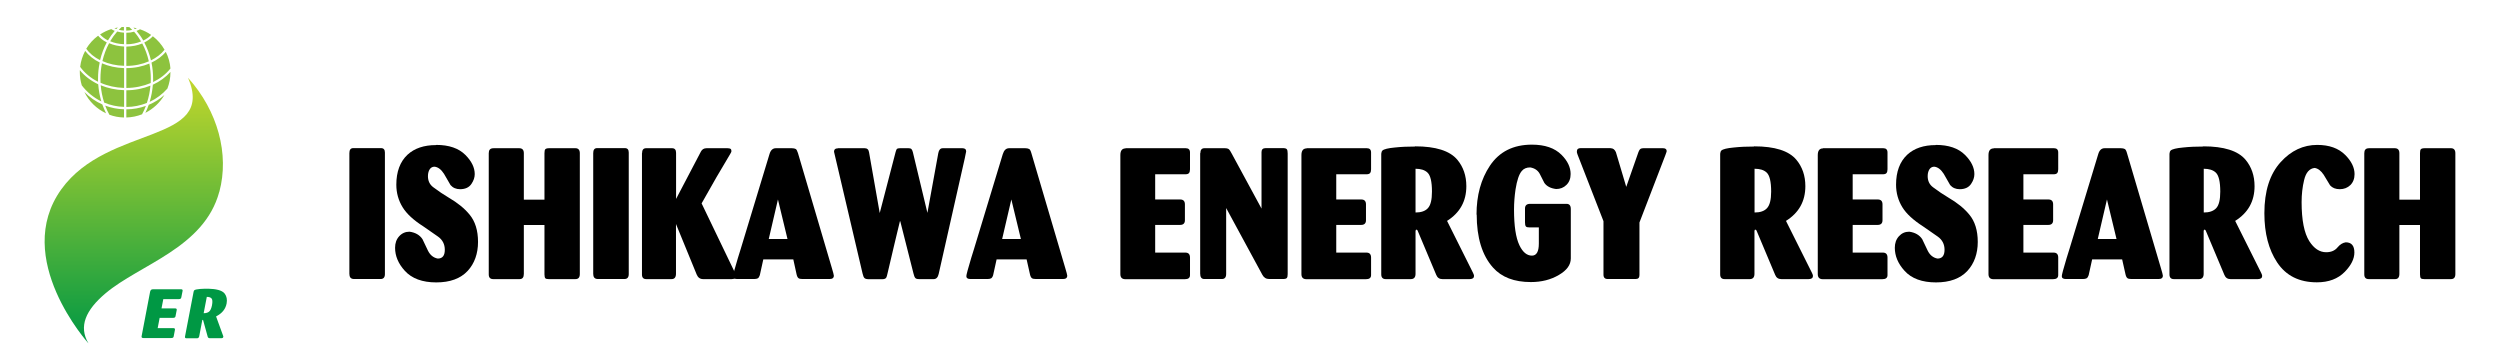
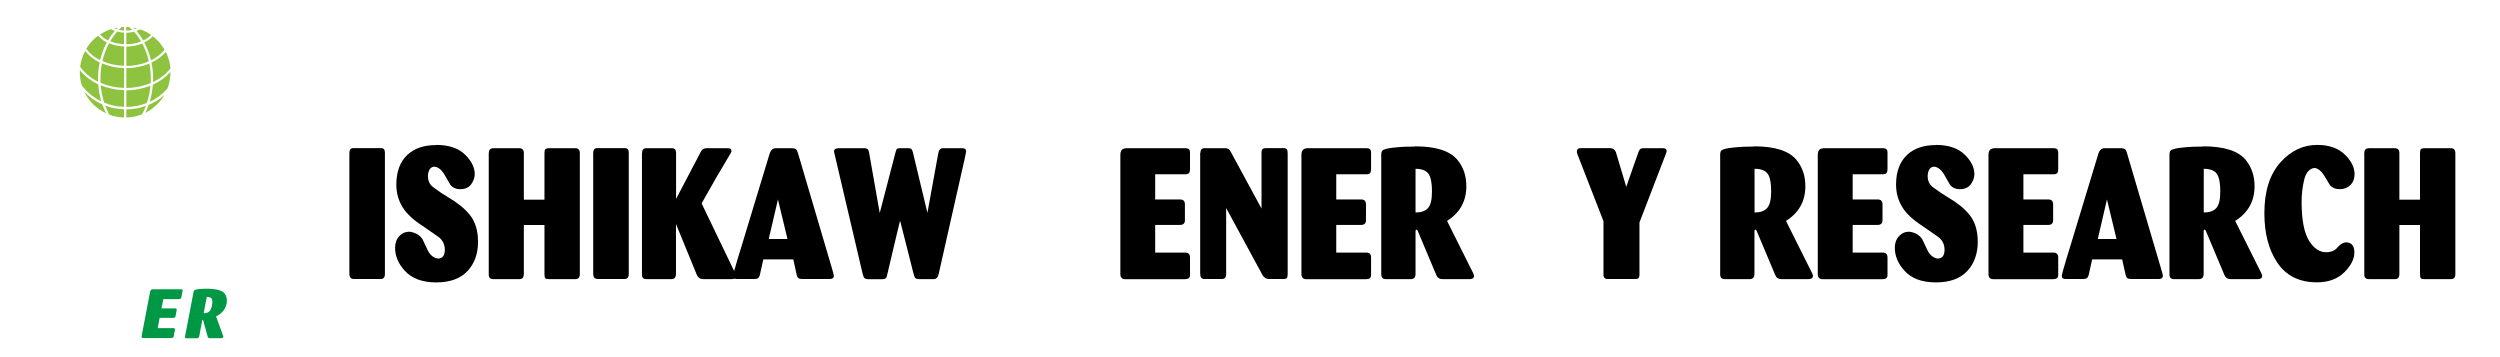
<svg xmlns="http://www.w3.org/2000/svg" id="_イヤー_2" viewBox="0 0 280 40">
  <defs>
    <style>.cls-1{fill:none;}.cls-2{clip-path:url(#clippath);}.cls-3{fill:#009844;}.cls-4{fill:#8dc33e;}.cls-5{fill:url(#_規グラデーションスウォッチ_2);}</style>
    <clipPath id="clippath">
      <rect class="cls-1" width="280" height="40" />
    </clipPath>
    <linearGradient id="_規グラデーションスウォッチ_2" x1="14.98" y1="38.46" x2="14.98" y2="8.71" gradientTransform="matrix(1, 0, 0, 1, 0, 0)" gradientUnits="userSpaceOnUse">
      <stop offset="0" stop-color="#009844" />
      <stop offset="1" stop-color="#c3d72c" />
    </linearGradient>
  </defs>
  <g id="_ッダーフッター">
    <g class="cls-2">
      <g>
        <g>
          <path d="M39.13,30.72v-13.57c0-.37,.14-.56,.43-.56h3.12c.29,0,.43,.17,.43,.5v13.61c0,.36-.16,.55-.48,.55h-2.97c-.35,0-.52-.18-.52-.53Z" />
          <path d="M48.86,16.23c1.42,0,2.51,.37,3.26,1.12,.7,.7,1.05,1.42,1.05,2.15,0,.37-.12,.73-.37,1.1-.26,.39-.69,.59-1.27,.59-.44,0-.8-.15-1.07-.46-.24-.42-.48-.84-.73-1.26-.31-.48-.65-.75-1.05-.8-.34,0-.57,.2-.69,.6-.04,.13-.06,.28-.06,.46,0,.53,.2,.95,.61,1.25,.57,.43,1.15,.82,1.74,1.17,.96,.56,1.73,1.18,2.3,1.87,.64,.76,.96,1.79,.96,3.08s-.39,2.41-1.16,3.24c-.8,.86-1.97,1.29-3.52,1.29s-2.73-.43-3.52-1.3c-.73-.8-1.09-1.66-1.09-2.58,0-.52,.15-.95,.46-1.29,.31-.34,.7-.51,1.16-.51,.65,.09,1.14,.37,1.45,.84,.21,.44,.41,.87,.62,1.3,.25,.49,.61,.78,1.09,.87,.53,0,.79-.33,.79-.98,0-.62-.25-1.12-.76-1.48-.34-.25-.89-.63-1.64-1.14-1.1-.7-1.87-1.41-2.32-2.14-.47-.76-.71-1.61-.71-2.53,0-1.46,.42-2.58,1.25-3.36,.78-.72,1.85-1.08,3.19-1.08Z" />
          <path d="M54.74,17.16c0-.18,.04-.32,.12-.41,.08-.1,.23-.15,.44-.15h2.85c.35,0,.52,.19,.52,.56v5.2h2.31v-5.2c0-.23,.03-.38,.1-.45,.07-.07,.21-.11,.42-.11h2.95c.32,0,.49,.19,.49,.56v13.53c0,.38-.16,.57-.49,.57h-3c-.18,0-.31-.03-.37-.09-.06-.06-.1-.21-.1-.44v-5.53h-2.31v5.47c0,.39-.15,.59-.47,.59h-2.96c-.34,0-.5-.18-.5-.53v-13.57Z" />
          <path d="M66.44,30.72v-13.57c0-.37,.14-.56,.43-.56h3.12c.29,0,.43,.17,.43,.5v13.61c0,.36-.16,.55-.48,.55h-2.97c-.35,0-.52-.18-.52-.53Z" />
          <path d="M71.91,17.16c0-.37,.15-.56,.45-.56h2.91c.3,0,.45,.17,.45,.52v5.16l2.78-5.3c.13-.25,.34-.38,.63-.38h2.35c.16,0,.29,.03,.37,.09,.05,.05,.07,.14,.07,.26,0,.05-.05,.15-.15,.32l-1.52,2.57-1.67,2.94,3.14,6.53c.13,.25,.31,.63,.55,1.14,.08,.21,.13,.35,.15,.43,0,.26-.16,.38-.47,.38h-3.2c-.34,0-.58-.17-.72-.51l-2.32-5.66v5.56c0,.41-.17,.61-.49,.61h-2.85c-.31,0-.47-.17-.47-.51v-13.59Z" />
          <path d="M86.87,16.6h1.82c.18,0,.33,.03,.44,.09,.08,.05,.16,.2,.24,.45l3.81,12.92c.13,.43,.2,.7,.21,.81,0,.26-.16,.38-.48,.38h-3.03c-.21,0-.36-.03-.44-.09-.1-.07-.17-.21-.22-.42l-.37-1.69h-3.36l-.39,1.77c-.06,.17-.13,.29-.22,.35-.1,.05-.23,.08-.4,.08h-1.93c-.3,0-.45-.11-.45-.32,0-.15,.18-.82,.54-2.02,.07-.2,.18-.56,.33-1.06l3.21-10.58c.13-.45,.37-.67,.71-.67Zm-.77,10.17h2.1l-1.07-4.43-1.03,4.43Z" />
          <path d="M93.84,16.6h3c.28,0,.44,.14,.49,.44l1.2,6.82,1.78-6.84c.05-.19,.1-.3,.15-.35,.05-.04,.17-.07,.33-.07h.97c.15,0,.25,.03,.31,.08,.07,.08,.13,.19,.17,.36l1.63,6.8,1.22-6.7c.07-.36,.23-.54,.5-.54h2.21c.27,0,.41,.12,.41,.36l-.16,.79-2.92,12.94c-.09,.38-.27,.57-.56,.57h-1.62c-.22,0-.37-.04-.44-.13-.08-.09-.14-.26-.2-.5l-1.48-5.85h-.04l-.29,1.2c-.09,.35-.21,.88-.38,1.59l-.71,3.02c-.06,.28-.11,.45-.16,.52-.08,.11-.23,.16-.45,.16h-1.48c-.24,0-.4-.04-.49-.12-.09-.08-.16-.25-.22-.51l-3.2-13.65c0-.25,.15-.38,.45-.38Z" />
-           <path d="M113.01,16.6h1.82c.18,0,.33,.03,.44,.09,.09,.05,.17,.2,.24,.45l3.81,12.92c.13,.43,.2,.7,.21,.81,0,.26-.16,.38-.48,.38h-3.03c-.21,0-.36-.03-.44-.09-.1-.07-.17-.21-.22-.42l-.38-1.69h-3.36l-.39,1.77c-.05,.17-.13,.29-.22,.35-.09,.05-.23,.08-.4,.08h-1.93c-.3,0-.45-.11-.45-.32,0-.15,.18-.82,.54-2.02,.07-.2,.18-.56,.33-1.06l3.21-10.58c.14-.45,.37-.67,.71-.67Zm-.77,10.17h2.1l-1.07-4.43-1.03,4.43Z" />
          <path d="M126.06,16.6h6.75c.31,0,.47,.16,.47,.48v1.88c0,.19-.04,.33-.11,.42-.07,.09-.21,.14-.41,.14h-3.38v2.82h2.79c.36,0,.54,.18,.54,.55v1.78c0,.34-.18,.52-.54,.52h-2.79v3.1h3.38c.35,0,.52,.19,.52,.56v1.96c0,.31-.19,.46-.58,.46h-6.66c-.37,0-.56-.19-.56-.57v-13.33c0-.5,.2-.75,.59-.75Z" />
          <path d="M134.44,17.16c0-.37,.15-.56,.45-.56h2.28c.21,0,.37,.04,.47,.12,.07,.06,.17,.21,.29,.44l3.36,6.2v-6.33c0-.29,.16-.44,.47-.44h1.94c.21,0,.35,.04,.42,.12,.07,.08,.1,.24,.1,.49v13.5c0,.22-.03,.37-.1,.44-.06,.07-.2,.11-.4,.11h-1.58c-.34,0-.59-.16-.76-.48l-4.05-7.47v7.38c0,.38-.16,.57-.47,.57h-1.98c-.31,0-.46-.2-.46-.61v-13.49Z" />
          <path d="M146.34,16.6h6.75c.31,0,.47,.16,.47,.48v1.88c0,.19-.04,.33-.11,.42-.07,.09-.21,.14-.41,.14h-3.38v2.82h2.79c.36,0,.54,.18,.54,.55v1.78c0,.34-.18,.52-.54,.52h-2.79v3.1h3.38c.35,0,.52,.19,.52,.56v1.96c0,.31-.19,.46-.58,.46h-6.66c-.37,0-.56-.19-.56-.57v-13.33c0-.5,.2-.75,.59-.75Z" />
          <path d="M158.49,16.39c2.31,0,3.89,.5,4.73,1.5,.67,.8,1.01,1.79,1.01,2.96,0,1.69-.72,2.98-2.16,3.89l2.91,5.82c.07,.15,.11,.26,.11,.31,0,.16-.05,.26-.14,.31-.09,.05-.2,.08-.34,.08h-3.06c-.33,0-.56-.15-.69-.47l-2.09-4.97c-.03-.07-.08-.1-.15-.1-.04,0-.06,.06-.08,.16v4.79c0,.39-.18,.59-.53,.59h-2.81c-.33,0-.5-.18-.5-.53v-13.43c0-.06,0-.12,.02-.18,0-.09,.04-.18,.11-.26,.18-.16,.64-.27,1.38-.34,.74-.08,1.5-.11,2.28-.11Zm.05,2.51v4.9c.62,0,1.08-.16,1.37-.47,.32-.33,.47-.95,.47-1.87,0-1.12-.17-1.83-.51-2.14-.3-.28-.74-.42-1.34-.42Z" />
-           <path d="M165.37,24.04c0-2.16,.5-3.98,1.5-5.48,1.05-1.57,2.62-2.36,4.7-2.36,1.46,0,2.56,.38,3.32,1.14,.68,.68,1.02,1.4,1.02,2.15,0,.51-.16,.92-.47,1.22-.31,.31-.7,.46-1.15,.46-.6-.07-1.05-.3-1.32-.68-.18-.35-.36-.69-.53-1.04-.22-.39-.58-.62-1.06-.7-.4,0-.72,.13-.94,.4-.31,.36-.54,1.05-.7,2.06-.11,.75-.17,1.51-.17,2.26,0,1.82,.2,3.15,.6,3.99,.37,.78,.84,1.17,1.41,1.17,.51,0,.77-.45,.77-1.35v-1.81h-1.05c-.21,0-.34-.03-.4-.11-.07-.08-.1-.23-.1-.46v-1.55c0-.34,.19-.52,.57-.52h4.08c.32,0,.48,.19,.48,.58v5.53c0,.72-.44,1.33-1.33,1.85-.91,.54-1.96,.8-3.14,.8-1.87,0-3.28-.54-4.25-1.63-1.21-1.36-1.82-3.34-1.82-5.93Z" />
          <path d="M180.39,16.6c.26,0,.46,.14,.59,.44l1.16,3.89,1.37-3.91c.06-.17,.14-.29,.25-.36,.08-.04,.18-.06,.29-.06h2.21c.27,0,.41,.11,.41,.33,0,.03-.05,.19-.16,.48l-2.89,7.51v5.89c0,.3-.14,.44-.43,.44h-3.13c-.31,0-.47-.16-.47-.49v-5.99l-2.9-7.45c-.07-.18-.09-.29-.08-.35,0-.25,.14-.38,.41-.38h3.35Z" />
          <path d="M196.46,16.39c2.32,0,3.89,.5,4.73,1.5,.67,.8,1.01,1.79,1.01,2.96,0,1.69-.72,2.98-2.17,3.89l2.91,5.82c.07,.15,.11,.26,.11,.31,0,.16-.05,.26-.14,.31-.09,.05-.2,.08-.34,.08h-3.06c-.33,0-.56-.15-.69-.47l-2.09-4.97c-.03-.07-.08-.1-.15-.1-.04,0-.07,.06-.08,.16v4.79c0,.39-.18,.59-.53,.59h-2.81c-.34,0-.5-.18-.5-.53v-13.43c0-.06,0-.12,.02-.18,0-.09,.04-.18,.11-.26,.18-.16,.64-.27,1.38-.34,.74-.08,1.5-.11,2.28-.11Zm.05,2.51v4.9c.63,0,1.09-.16,1.38-.47,.32-.33,.48-.95,.48-1.87,0-1.12-.17-1.83-.51-2.14-.3-.28-.74-.42-1.34-.42Z" />
          <path d="M204.18,16.6h6.75c.31,0,.47,.16,.47,.48v1.88c0,.19-.04,.33-.11,.42-.07,.09-.21,.14-.41,.14h-3.38v2.82h2.8c.36,0,.54,.18,.54,.55v1.78c0,.34-.18,.52-.54,.52h-2.8v3.1h3.38c.35,0,.52,.19,.52,.56v1.96c0,.31-.19,.46-.59,.46h-6.66c-.37,0-.56-.19-.56-.57v-13.33c0-.5,.2-.75,.59-.75Z" />
          <path d="M216.82,16.23c1.42,0,2.51,.37,3.26,1.12,.7,.7,1.05,1.42,1.05,2.15,0,.37-.12,.73-.37,1.1-.26,.39-.69,.59-1.27,.59-.44,0-.8-.15-1.07-.46-.24-.42-.48-.84-.72-1.26-.31-.48-.65-.75-1.05-.8-.34,0-.57,.2-.69,.6-.04,.13-.06,.28-.06,.46,0,.53,.2,.95,.61,1.25,.57,.43,1.15,.82,1.74,1.17,.96,.56,1.73,1.18,2.3,1.87,.64,.76,.96,1.79,.96,3.08s-.39,2.41-1.16,3.24c-.8,.86-1.97,1.29-3.52,1.29s-2.74-.43-3.52-1.3c-.73-.8-1.09-1.66-1.09-2.58,0-.52,.15-.95,.46-1.29,.31-.34,.69-.51,1.16-.51,.65,.09,1.14,.37,1.45,.84,.21,.44,.41,.87,.62,1.3,.25,.49,.61,.78,1.09,.87,.52,0,.79-.33,.79-.98,0-.62-.25-1.12-.76-1.48-.34-.25-.89-.63-1.64-1.14-1.09-.7-1.87-1.41-2.32-2.14-.47-.76-.71-1.61-.71-2.53,0-1.46,.42-2.58,1.25-3.36,.78-.72,1.85-1.08,3.19-1.08Z" />
          <path d="M223.3,16.6h6.75c.31,0,.47,.16,.47,.48v1.88c0,.19-.04,.33-.11,.42-.07,.09-.21,.14-.41,.14h-3.38v2.82h2.79c.36,0,.54,.18,.54,.55v1.78c0,.34-.18,.52-.54,.52h-2.79v3.1h3.38c.35,0,.52,.19,.52,.56v1.96c0,.31-.2,.46-.59,.46h-6.66c-.37,0-.56-.19-.56-.57v-13.33c0-.5,.2-.75,.59-.75Z" />
          <path d="M235.72,16.6h1.82c.18,0,.33,.03,.44,.09,.09,.05,.17,.2,.24,.45l3.81,12.92c.13,.43,.2,.7,.21,.81,0,.26-.16,.38-.48,.38h-3.04c-.21,0-.36-.03-.44-.09-.1-.07-.17-.21-.22-.42l-.38-1.69h-3.36l-.39,1.77c-.06,.17-.13,.29-.23,.35-.09,.05-.23,.08-.4,.08h-1.93c-.3,0-.45-.11-.45-.32,0-.15,.18-.82,.54-2.02,.07-.2,.18-.56,.33-1.06l3.21-10.58c.13-.45,.37-.67,.71-.67Zm-.77,10.17h2.1l-1.07-4.43-1.03,4.43Z" />
          <path d="M246.76,16.39c2.32,0,3.9,.5,4.74,1.5,.67,.8,1.01,1.79,1.01,2.96,0,1.69-.72,2.98-2.17,3.89l2.91,5.82c.07,.15,.11,.26,.11,.31,0,.16-.04,.26-.14,.31-.09,.05-.2,.08-.34,.08h-3.06c-.33,0-.56-.15-.69-.47l-2.09-4.97c-.03-.07-.08-.1-.15-.1-.04,0-.07,.06-.08,.16v4.79c0,.39-.18,.59-.53,.59h-2.8c-.34,0-.5-.18-.5-.53v-13.43c0-.06,0-.12,.02-.18,0-.09,.04-.18,.11-.26,.18-.16,.64-.27,1.38-.34,.74-.08,1.5-.11,2.28-.11Zm.06,2.51v4.9c.63,0,1.08-.16,1.38-.47,.32-.33,.47-.95,.47-1.87,0-1.12-.17-1.83-.51-2.14-.3-.28-.75-.42-1.34-.42Z" />
          <path d="M253.61,23.88c0-2.48,.61-4.39,1.83-5.73,1.16-1.28,2.53-1.92,4.09-1.92,1.34,0,2.38,.37,3.13,1.12,.7,.7,1.05,1.42,1.05,2.15,0,.51-.16,.92-.47,1.23-.31,.3-.71,.46-1.18,.46s-.83-.14-1.09-.43c-.24-.4-.48-.8-.72-1.19-.31-.46-.65-.71-1.01-.76-.58,.06-.98,.51-1.18,1.36-.19,.78-.28,1.61-.28,2.47,0,2.01,.29,3.47,.86,4.37,.53,.82,1.15,1.24,1.89,1.24,.55,0,.98-.18,1.28-.55,.27-.32,.57-.51,.91-.56,.65,0,.97,.38,.97,1.14,0,.71-.36,1.43-1.07,2.16-.77,.79-1.81,1.18-3.13,1.18-1.98,0-3.46-.74-4.45-2.23-.95-1.43-1.43-3.26-1.43-5.49Z" />
          <path d="M264.8,17.16c0-.18,.04-.32,.12-.41,.08-.1,.22-.15,.44-.15h2.85c.35,0,.52,.19,.52,.56v5.2h2.31v-5.2c0-.23,.03-.38,.1-.45,.07-.07,.21-.11,.42-.11h2.95c.32,0,.49,.19,.49,.56v13.53c0,.38-.16,.57-.49,.57h-3c-.18,0-.31-.03-.37-.09-.06-.06-.1-.21-.1-.44v-5.53h-2.31v5.47c0,.39-.16,.59-.47,.59h-2.96c-.34,0-.5-.18-.5-.53v-13.57Z" />
        </g>
        <g>
          <g>
            <path class="cls-3" d="M17.13,32.4h3.16c.13,0,.18,.06,.16,.18l-.14,.71c-.01,.07-.04,.12-.08,.16-.04,.03-.1,.05-.18,.05h-1.76l-.2,1.04h1.52c.15,0,.21,.07,.18,.2l-.13,.67c-.02,.13-.11,.19-.26,.19h-1.52l-.22,1.15h1.76c.14,0,.2,.07,.17,.21l-.14,.73c-.02,.12-.11,.17-.28,.17h-3.12c-.15,0-.22-.07-.19-.21l.95-4.97c.04-.19,.14-.28,.3-.28Z" />
            <path class="cls-3" d="M21.77,32.5c.18-.13,.99-.18,1.63-.16,.71,.02,1.46,.14,1.77,.55,.22,.3,.29,.66,.21,1.1-.12,.63-.51,1.11-1.18,1.45l.79,2.17c.02,.06,.03,.09,.02,.12-.01,.06-.04,.1-.08,.12s-.09,.03-.15,.03h-1.27c-.14,0-.22-.06-.25-.17l-.51-1.85s-.03-.04-.05-.04c-.02,0-.03,.02-.05,.06l-.02,.11-.32,1.68c-.03,.15-.12,.22-.26,.22h-1.16c-.14,0-.2-.07-.17-.2l.96-5s.01-.04,.02-.07c0-.03,.03-.07,.06-.1Zm1.39,.76l-.35,1.82c.26,0,.46-.06,.6-.17,.15-.12,.26-.36,.33-.7,.08-.42,.06-.68-.06-.8-.1-.1-.28-.16-.52-.16Z" />
          </g>
          <g>
-             <path class="cls-5" d="M24.56,21.48c-1.69,6.29-8.89,8.12-12.75,11.38-2.2,1.86-3.04,3.7-1.9,5.6,0,0-8.6-9.52-3.04-17.26,5.24-7.29,17.38-5.06,14.19-12.49,3.36,3.74,4.63,8.58,3.51,12.76Z" />
            <path class="cls-4" d="M11.67,11.49c.68,.29,1.44,.46,2.23,.48v-1.87c-.94-.03-1.83-.22-2.62-.55,.06,.67,.19,1.32,.39,1.94Zm5.22-2.68c0-.58-.06-1.14-.16-1.69-.76,.32-1.64,.51-2.58,.51v2.22c.98,0,1.91-.21,2.73-.55,0-.16,.01-.33,.01-.49Zm-.03,.78c-.82,.33-1.73,.52-2.71,.52v1.87c.82,0,1.59-.17,2.3-.45,.21-.62,.34-1.27,.4-1.94Zm-1.53-6.42c-.13-.03-.25-.06-.38-.08,.06,.06,.11,.11,.16,.17,.08-.03,.15-.06,.22-.09Zm.72,1.37c.35-.17,.65-.38,.88-.63-.38-.27-.8-.48-1.25-.63-.12,.07-.25,.13-.39,.18,.28,.33,.54,.69,.76,1.08Zm-4.8,4.27c0,.15,0,.31,.01,.46,.79,.35,1.68,.55,2.64,.58v-2.22c-.91-.03-1.75-.22-2.48-.54-.11,.55-.17,1.13-.17,1.72Zm.22-1.97c.71,.32,1.54,.51,2.43,.53v-2.16c-.61-.03-1.18-.15-1.68-.37-.33,.61-.58,1.28-.75,2Zm4.46-1.97c-.52,.22-1.13,.34-1.78,.35v2.16c.92,0,1.79-.19,2.52-.51-.16-.71-.41-1.39-.74-2Zm.98,1.89c.63-.31,1.15-.72,1.52-1.19-.33-.58-.78-1.1-1.31-1.51-.25,.27-.58,.51-.96,.7,.33,.62,.58,1.29,.75,2Zm-4.57-2.14c.45,.19,.98,.31,1.55,.33v-1.29c-.27-.02-.53-.06-.76-.13-.29,.33-.56,.7-.79,1.09Zm2.68-1.07c-.27,.08-.56,.12-.87,.12v1.29c.6,0,1.17-.12,1.65-.32-.23-.39-.49-.76-.79-1.1Zm1.95,3.47c.12,.58,.18,1.18,.18,1.8,0,.12,0,.25,0,.37,.78-.38,1.45-.9,1.94-1.52-.05-.66-.23-1.29-.52-1.86-.4,.48-.95,.89-1.6,1.2Zm-5.62,4.34c-.18-.61-.3-1.26-.35-1.92-.83-.39-1.53-.93-2.06-1.58,0,.07,0,.15,0,.22,0,.52,.08,1.01,.22,1.48,.57,.75,1.32,1.37,2.19,1.8Zm-1.9-1.06c.51,1.05,1.37,1.89,2.43,2.39-.16-.32-.3-.65-.42-.99-.76-.34-1.44-.81-2.01-1.4Zm4.7,1.95v.91c.62-.02,1.21-.14,1.76-.36,.16-.3,.31-.62,.43-.94-.68,.25-1.42,.38-2.19,.39Zm-1.9,.6c.51,.19,1.06,.3,1.64,.31v-.92c-.74-.02-1.45-.16-2.11-.41,.13,.35,.29,.69,.47,1.02Zm4.03-.21c.89-.45,1.64-1.15,2.14-2.01-.51,.46-1.11,.84-1.76,1.11-.11,.31-.23,.61-.38,.9Zm2.81-4.58c-.52,.58-1.19,1.07-1.97,1.43-.05,.66-.17,1.31-.36,1.92,.77-.36,1.44-.87,1.99-1.49,.22-.57,.34-1.18,.34-1.83v-.03Zm-8.11,1.1c0-.11,0-.22,0-.33,0-.63,.06-1.24,.19-1.83-.68-.33-1.24-.78-1.63-1.3-.29,.55-.49,1.15-.56,1.79,.49,.68,1.18,1.26,2.01,1.67Zm2.22-6.08c-.13,.02-.26,.05-.39,.08,.07,.03,.14,.06,.22,.09,.05-.06,.11-.11,.17-.17Zm.11,.26c.18,.05,.37,.07,.57,.08v-.4c-.09,0-.17,0-.26,.01-.11,.1-.21,.2-.31,.3Zm-1.22,1.19c.22-.38,.48-.74,.76-1.07-.14-.06-.27-.12-.39-.2-.45,.14-.87,.35-1.25,.6,.23,.26,.53,.49,.88,.67Zm2.4-1.49c-.12-.01-.24-.01-.35-.02v.41c.24,0,.46-.03,.67-.08-.1-.11-.21-.21-.32-.31Zm-3.28,3.7c.17-.71,.42-1.38,.75-1.99-.39-.2-.72-.45-.97-.75-.53,.39-.99,.89-1.33,1.46,.36,.51,.89,.95,1.55,1.28Z" />
          </g>
        </g>
      </g>
    </g>
  </g>
</svg>